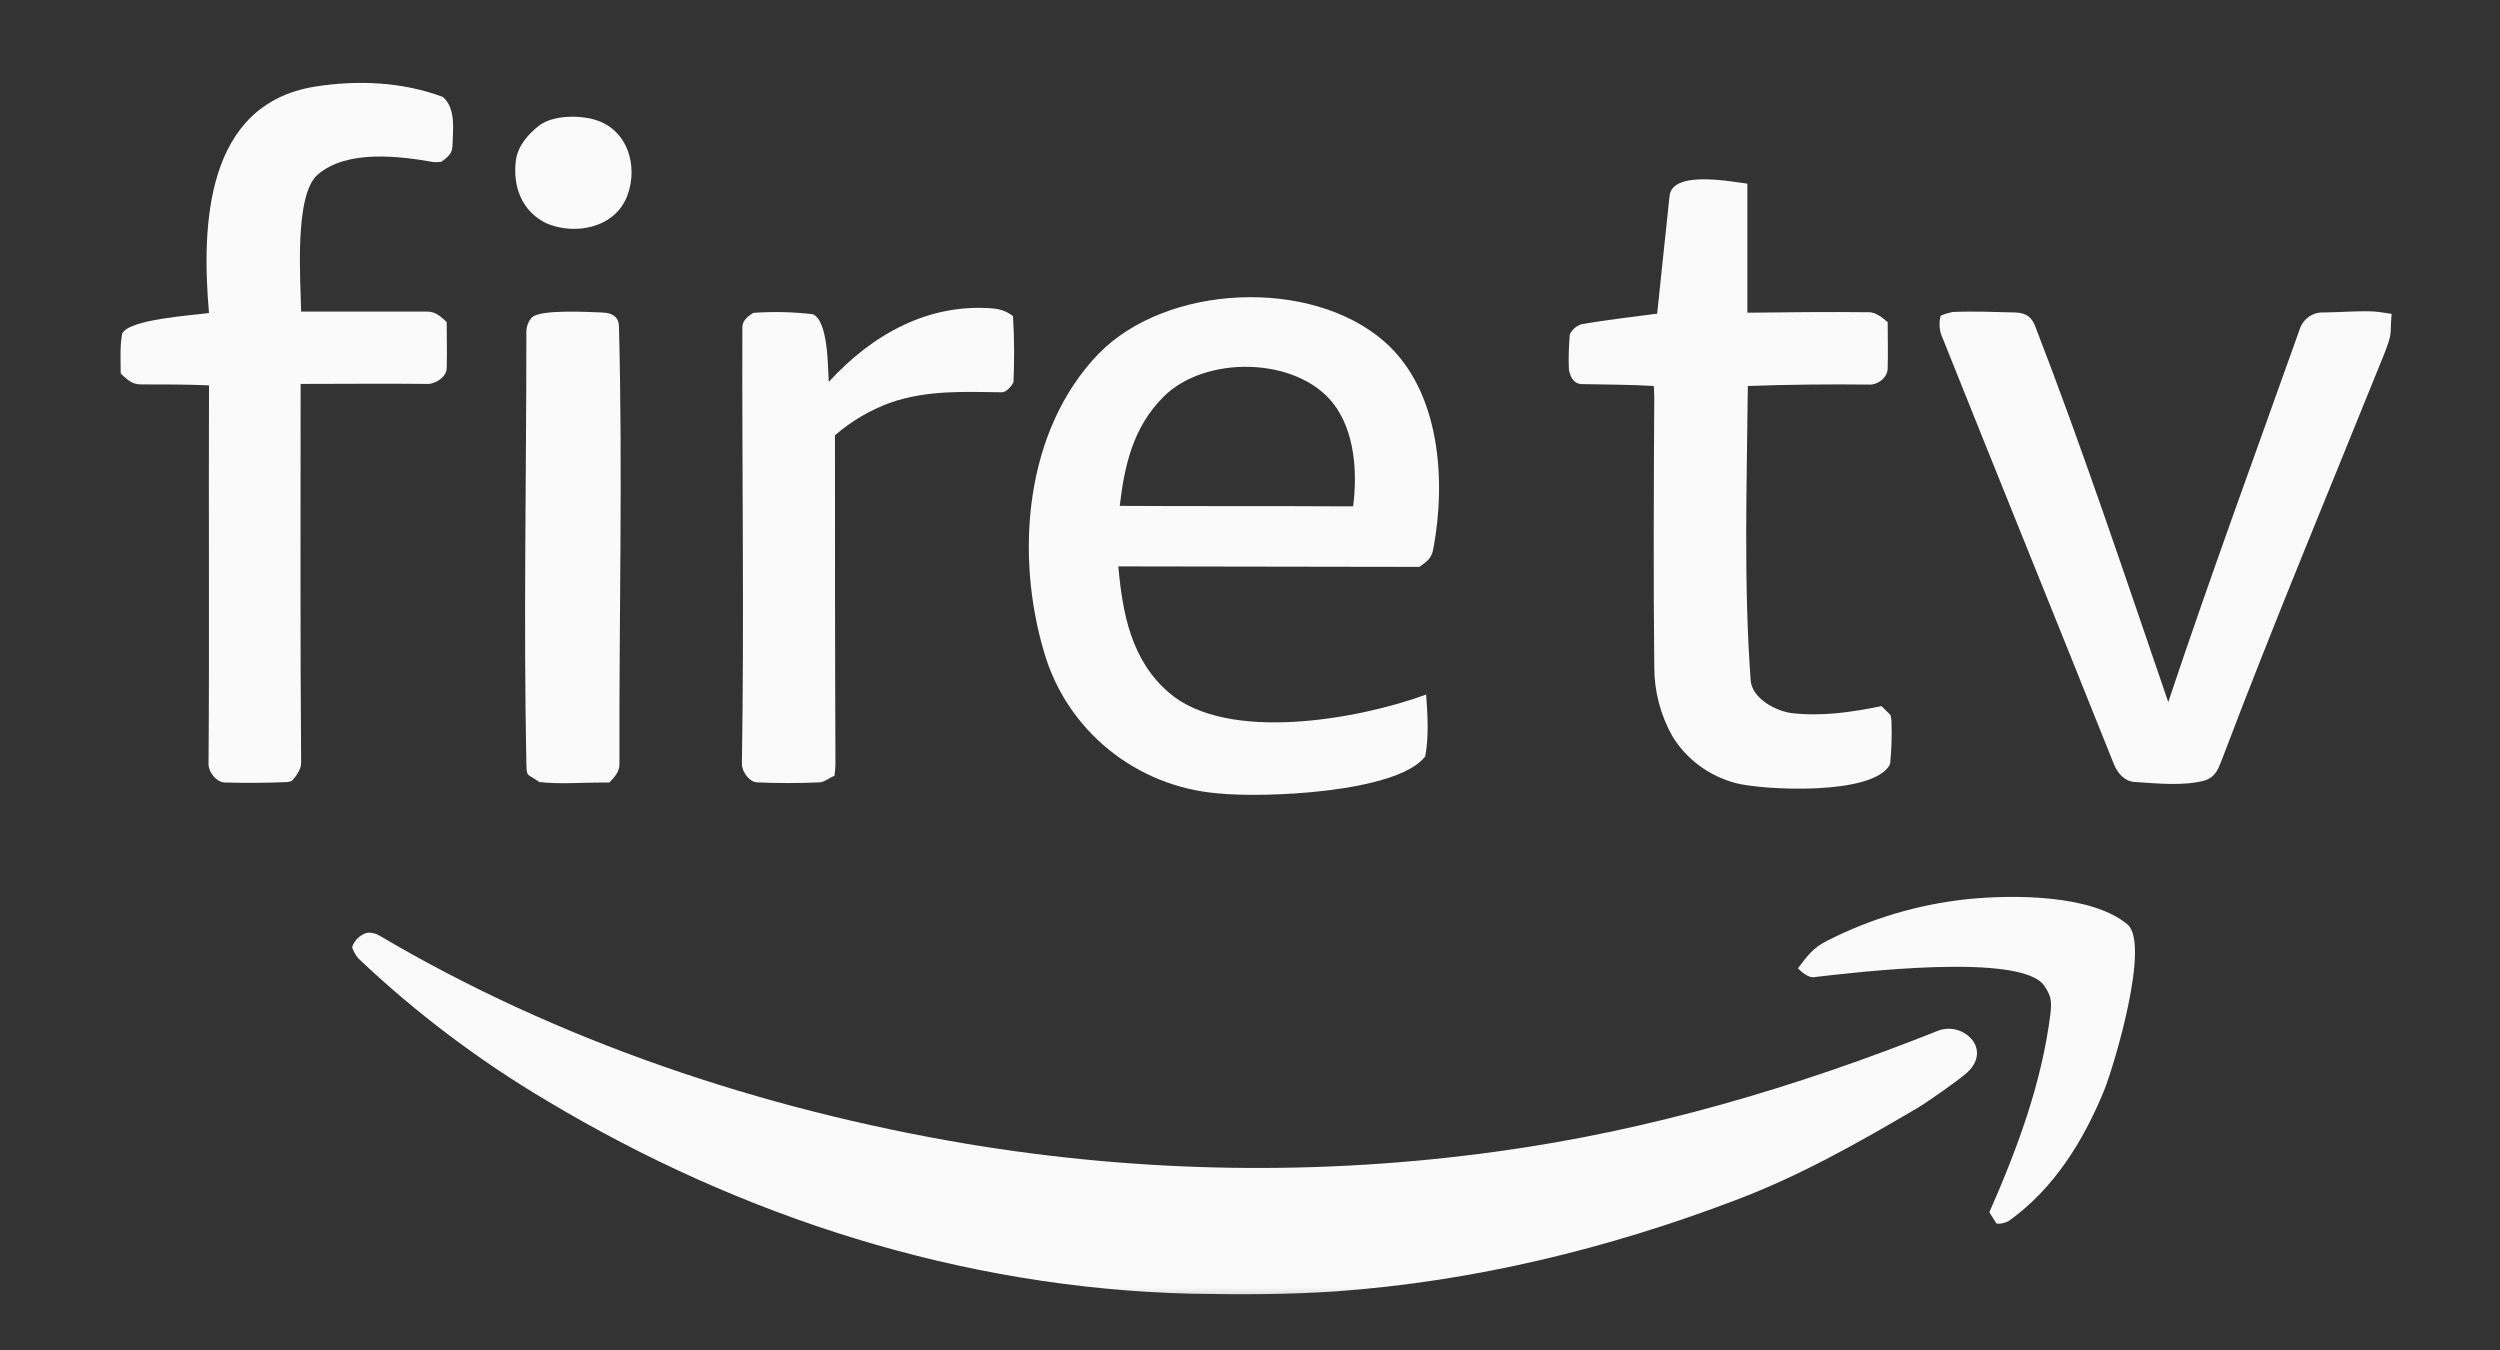
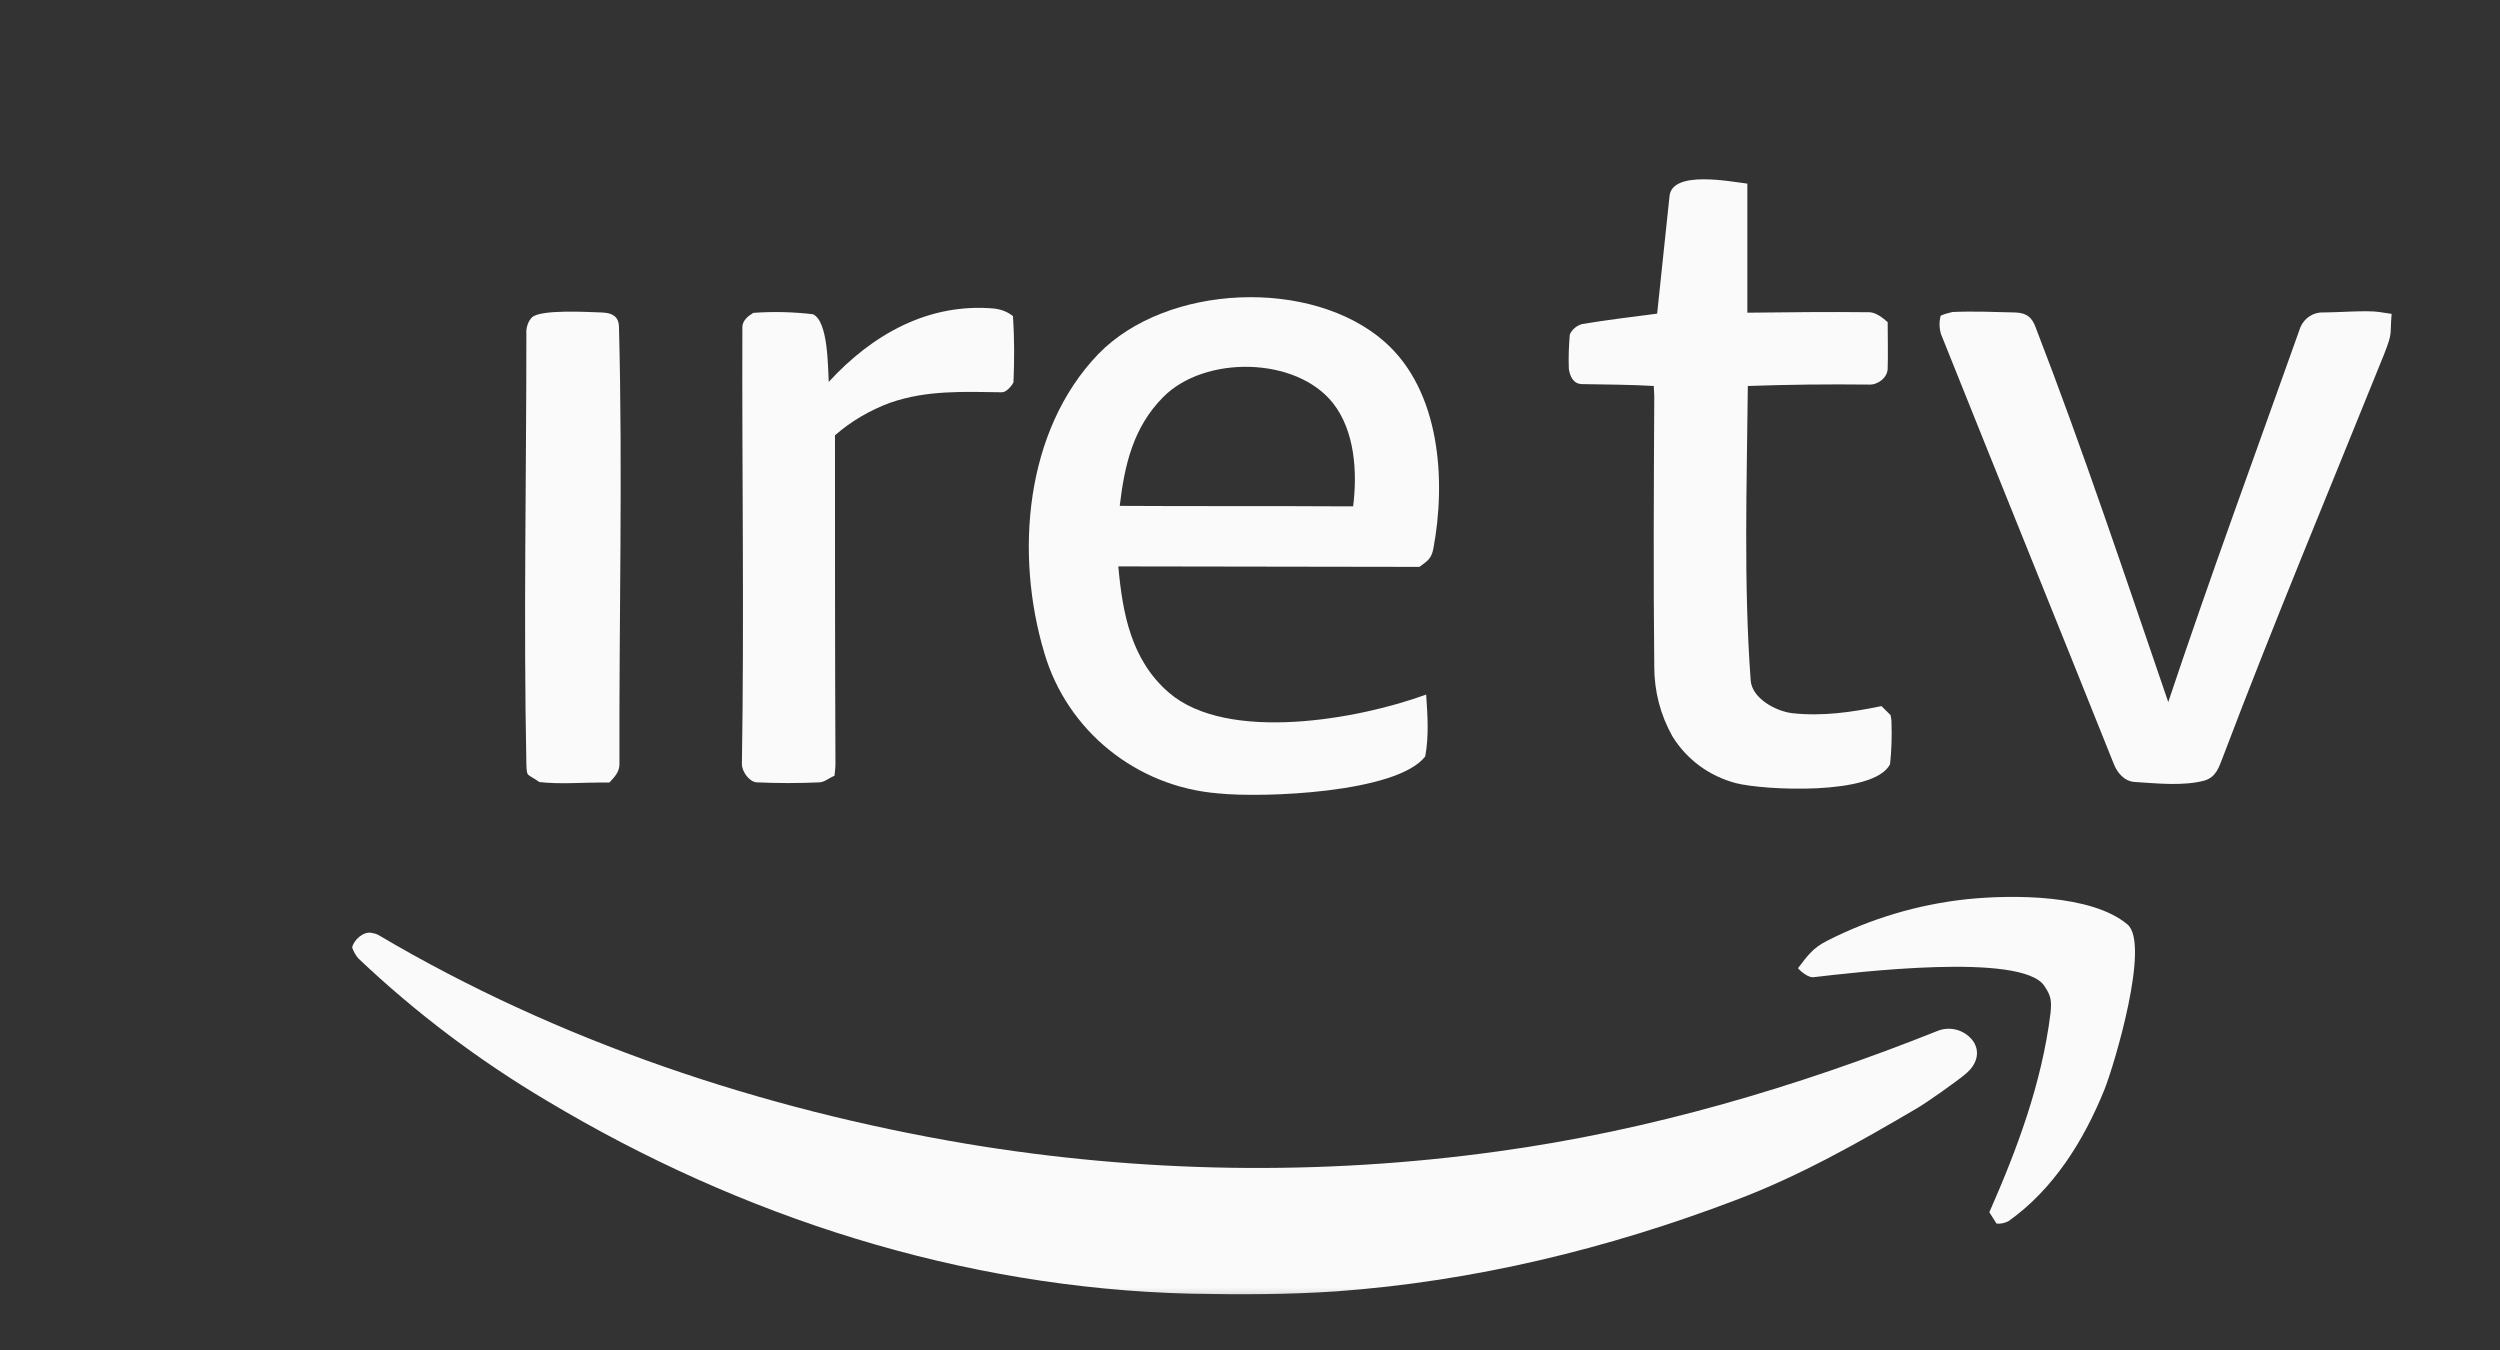
<svg xmlns="http://www.w3.org/2000/svg" width="100" height="54" viewBox="0 0 100 54" fill="none">
  <rect x="0" y="0" width="100" height="54" fill="#333333" stroke="none" />
  <mask id="mask0_4050_611" style="mask-type:luminance" maskUnits="userSpaceOnUse" x="1" y="1" width="99" height="52">
    <path d="M99.052 1.719H1.77V52.475H99.052V1.719Z" fill="white" />
  </mask>
  <g mask="url(#mask0_4050_611)">
-     <path d="M11.51 31.282C10.67 31.32 9.83 31.32 8.99 31.301C8.646 31.282 8.341 30.885 8.341 30.563C8.379 25.514 8.341 20.464 8.36 15.414C7.443 15.376 6.546 15.376 5.63 15.376C5.267 15.376 5.076 15.168 4.828 14.941C4.828 14.411 4.79 13.882 4.885 13.352C5.133 12.766 7.711 12.615 8.36 12.52C8.054 9.021 8.207 4.161 12.617 3.461C14.316 3.196 16.092 3.272 17.715 3.877C18.25 4.35 18.116 5.201 18.097 5.863C18.078 6.165 17.887 6.298 17.658 6.468C17.562 6.487 17.467 6.487 17.371 6.487C15.958 6.241 13.896 5.976 12.713 6.979C11.758 7.792 12.025 11.215 12.045 12.463C13.725 12.463 15.405 12.463 17.085 12.463C17.428 12.463 17.639 12.671 17.868 12.88C17.868 13.504 17.887 14.109 17.868 14.733C17.868 15.073 17.409 15.376 17.085 15.357C15.405 15.338 13.725 15.357 12.025 15.357C12.025 20.407 12.006 25.476 12.045 30.525C12.045 30.771 11.835 31.074 11.663 31.244L11.51 31.282Z" fill="#FAFAFA" />
    <path d="M24.09 31.3C23.25 31.3 22.391 31.376 21.57 31.281C21.074 30.922 21.074 31.111 21.055 30.562C20.94 24.832 21.055 19.101 21.055 13.37C21.036 13.124 21.112 12.86 21.284 12.69C21.647 12.368 23.518 12.481 24.09 12.5C24.587 12.519 24.759 12.746 24.759 13.087C24.911 18.893 24.759 24.737 24.778 30.562C24.778 30.884 24.587 31.073 24.377 31.3H24.09Z" fill="#FAFAFA" />
    <path d="M47.611 51.747C38.466 51.52 29.646 48.683 21.875 44.03C19.164 42.423 16.625 40.512 14.334 38.337C14.22 38.205 14.143 38.054 14.086 37.902C14.143 37.6 14.544 37.24 14.869 37.316C14.964 37.335 15.06 37.354 15.155 37.411C22.314 41.647 30.467 44.371 38.657 45.751C45.683 46.924 52.861 47.038 59.926 46.054C65.997 45.222 71.877 43.482 77.566 41.212C78.082 41.042 78.635 41.231 78.941 41.666C79.227 42.12 79.037 42.593 78.674 42.914C78.311 43.236 77.032 44.125 76.707 44.314C74.359 45.695 71.992 47.038 69.433 48.002C64.317 49.95 58.952 51.255 53.472 51.652C51.544 51.785 49.578 51.785 47.611 51.747Z" fill="#FAFAFA" />
-     <path d="M21.857 8.933C20.883 8.461 20.502 7.477 20.635 6.418C20.712 5.832 21.132 5.359 21.571 5.018C22.125 4.602 23.174 4.602 23.804 4.791C25.122 5.189 25.523 6.645 25.103 7.799C24.625 9.123 23.003 9.425 21.857 8.933Z" fill="#FAFAFA" />
    <path d="M85.393 31.279C84.973 31.26 84.687 30.901 84.553 30.561C82.262 24.83 79.933 19.099 77.642 13.369C77.566 13.123 77.566 12.877 77.623 12.631C77.776 12.555 77.948 12.518 78.1 12.48C78.94 12.442 79.78 12.48 80.62 12.499C81.098 12.518 81.289 12.726 81.422 13.085C83.331 18.021 85.011 23.071 86.73 28.083C88.41 23.052 90.243 18.078 92.018 13.085C92.171 12.726 92.534 12.48 92.934 12.499C93.488 12.499 94.691 12.404 95.168 12.48L95.665 12.555C95.588 13.444 95.722 13.255 95.359 14.182C93.202 19.534 90.968 24.868 88.925 30.258C88.753 30.693 88.658 31.071 88.181 31.223C87.322 31.45 86.291 31.336 85.393 31.279Z" fill="#FAFAFA" />
    <path d="M69.436 31.326C68.367 31.043 67.469 30.381 66.897 29.454C66.419 28.603 66.171 27.657 66.171 26.674C66.133 23.08 66.152 19.468 66.171 15.855C66.171 15.723 66.152 15.572 66.152 15.439C65.197 15.383 64.243 15.383 63.288 15.364C62.906 15.364 62.792 15.004 62.754 14.758C62.734 14.305 62.754 13.832 62.792 13.378C62.887 13.17 63.078 13.018 63.288 12.962C64.281 12.792 65.293 12.678 66.286 12.546C66.457 10.976 66.61 9.406 66.782 7.836C66.897 6.796 69.245 7.269 69.894 7.345V12.508C71.517 12.489 73.14 12.47 74.763 12.489C75.03 12.489 75.316 12.716 75.507 12.886C75.507 13.51 75.526 14.134 75.507 14.758C75.488 15.118 75.106 15.402 74.763 15.383C73.14 15.364 71.517 15.383 69.913 15.439C69.875 19.335 69.741 23.345 70.028 27.222C70.085 27.941 71.04 28.452 71.689 28.527C72.891 28.66 74.075 28.489 75.259 28.244C75.373 28.357 75.488 28.471 75.622 28.603C75.641 28.698 75.66 28.792 75.66 28.906C75.679 29.454 75.66 30.021 75.603 30.57C74.954 31.837 70.543 31.61 69.436 31.326Z" fill="#FAFAFA" />
    <path d="M48.722 31.735C45.457 31.47 42.689 29.238 41.773 26.117C40.589 22.164 40.99 17.228 43.93 14.164C46.66 11.346 52.464 11.1 55.385 13.672C57.619 15.639 57.848 19.233 57.332 21.956C57.256 22.354 57.084 22.448 56.779 22.675L44.732 22.656C44.904 24.547 45.247 26.401 46.756 27.706C49.104 29.73 54.373 28.765 57.046 27.782C57.103 28.595 57.161 29.465 57.008 30.259C55.882 31.715 50.536 31.924 48.722 31.735ZM53.762 20.254H54.125C54.297 18.911 54.201 17.247 53.323 16.131C51.853 14.259 48.188 14.202 46.526 15.885C45.324 17.096 44.98 18.609 44.789 20.235C47.786 20.254 50.784 20.235 53.762 20.254Z" fill="#FAFAFA" />
    <path d="M32.788 31.294C31.948 31.332 31.108 31.332 30.268 31.294C29.981 31.276 29.676 30.878 29.676 30.557C29.771 24.732 29.676 18.906 29.695 13.081C29.695 12.816 29.943 12.627 30.134 12.514C30.936 12.457 31.738 12.476 32.52 12.57C33.131 12.854 33.112 14.67 33.15 15.275C34.888 13.384 37.141 12.098 39.794 12.344C40.062 12.381 40.31 12.476 40.52 12.646C40.577 13.535 40.577 14.405 40.539 15.294C40.463 15.445 40.253 15.691 40.081 15.691C38.554 15.672 37.083 15.597 35.613 16.107C34.792 16.41 34.048 16.845 33.399 17.412C33.399 21.781 33.399 26.169 33.418 30.538C33.418 30.708 33.399 30.86 33.38 31.03C33.15 31.124 32.998 31.276 32.788 31.294Z" fill="#FAFAFA" />
    <path d="M79.574 48.489C80.7 45.935 81.674 43.306 82.018 40.545C82.075 40.016 82.037 39.827 81.769 39.429C80.853 38.086 74.171 38.9 72.529 39.089C72.338 39.108 72.032 38.862 71.918 38.73C72.281 38.257 72.51 37.916 73.082 37.633C74.82 36.744 76.729 36.176 78.676 35.968C80.528 35.779 83.659 35.779 85.091 36.971C86.027 37.727 84.576 42.588 84.175 43.59C83.354 45.614 82.151 47.562 80.338 48.848C80.185 48.924 80.013 48.962 79.86 48.943L79.574 48.489Z" fill="#FAFAFA" />
  </g>
</svg>